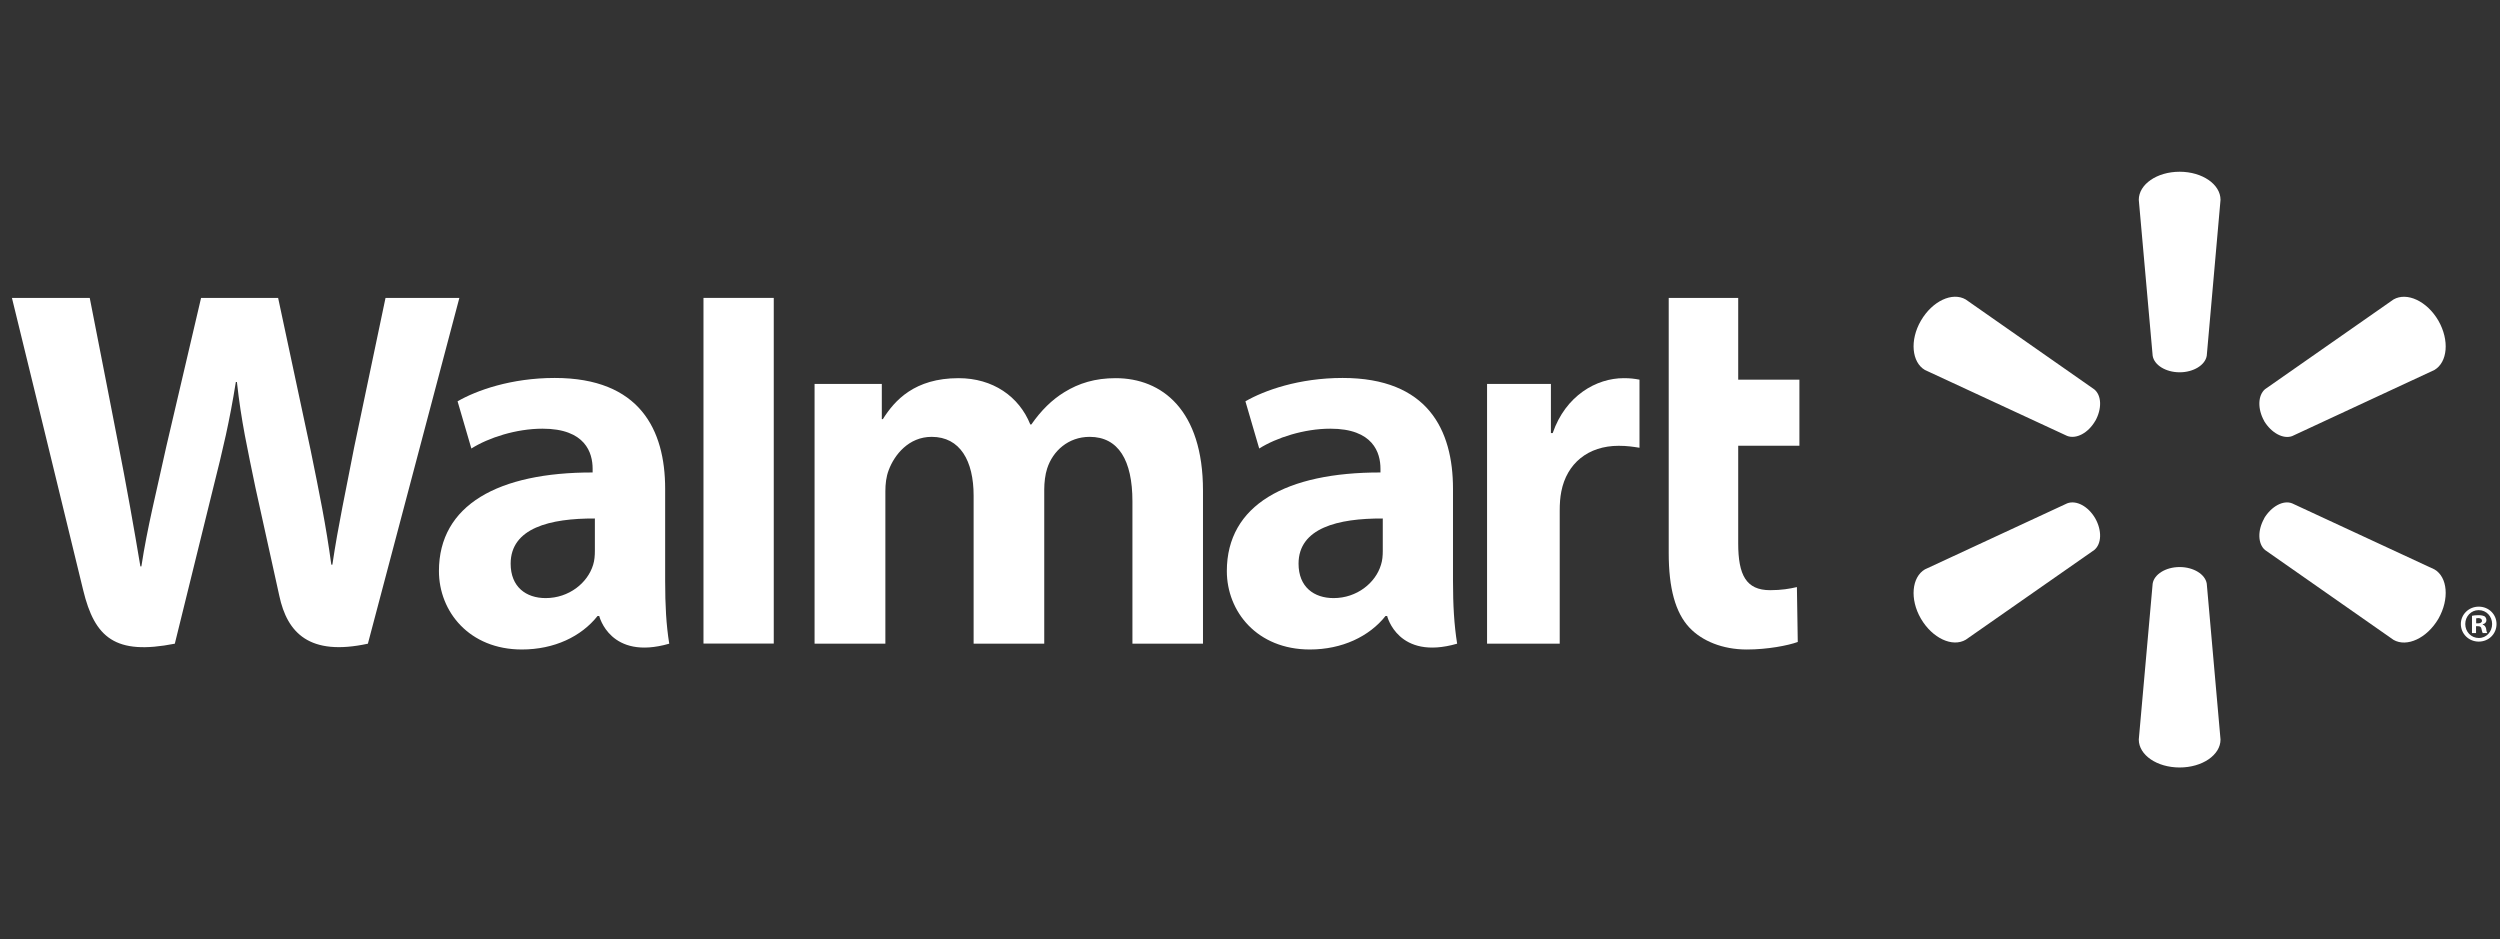
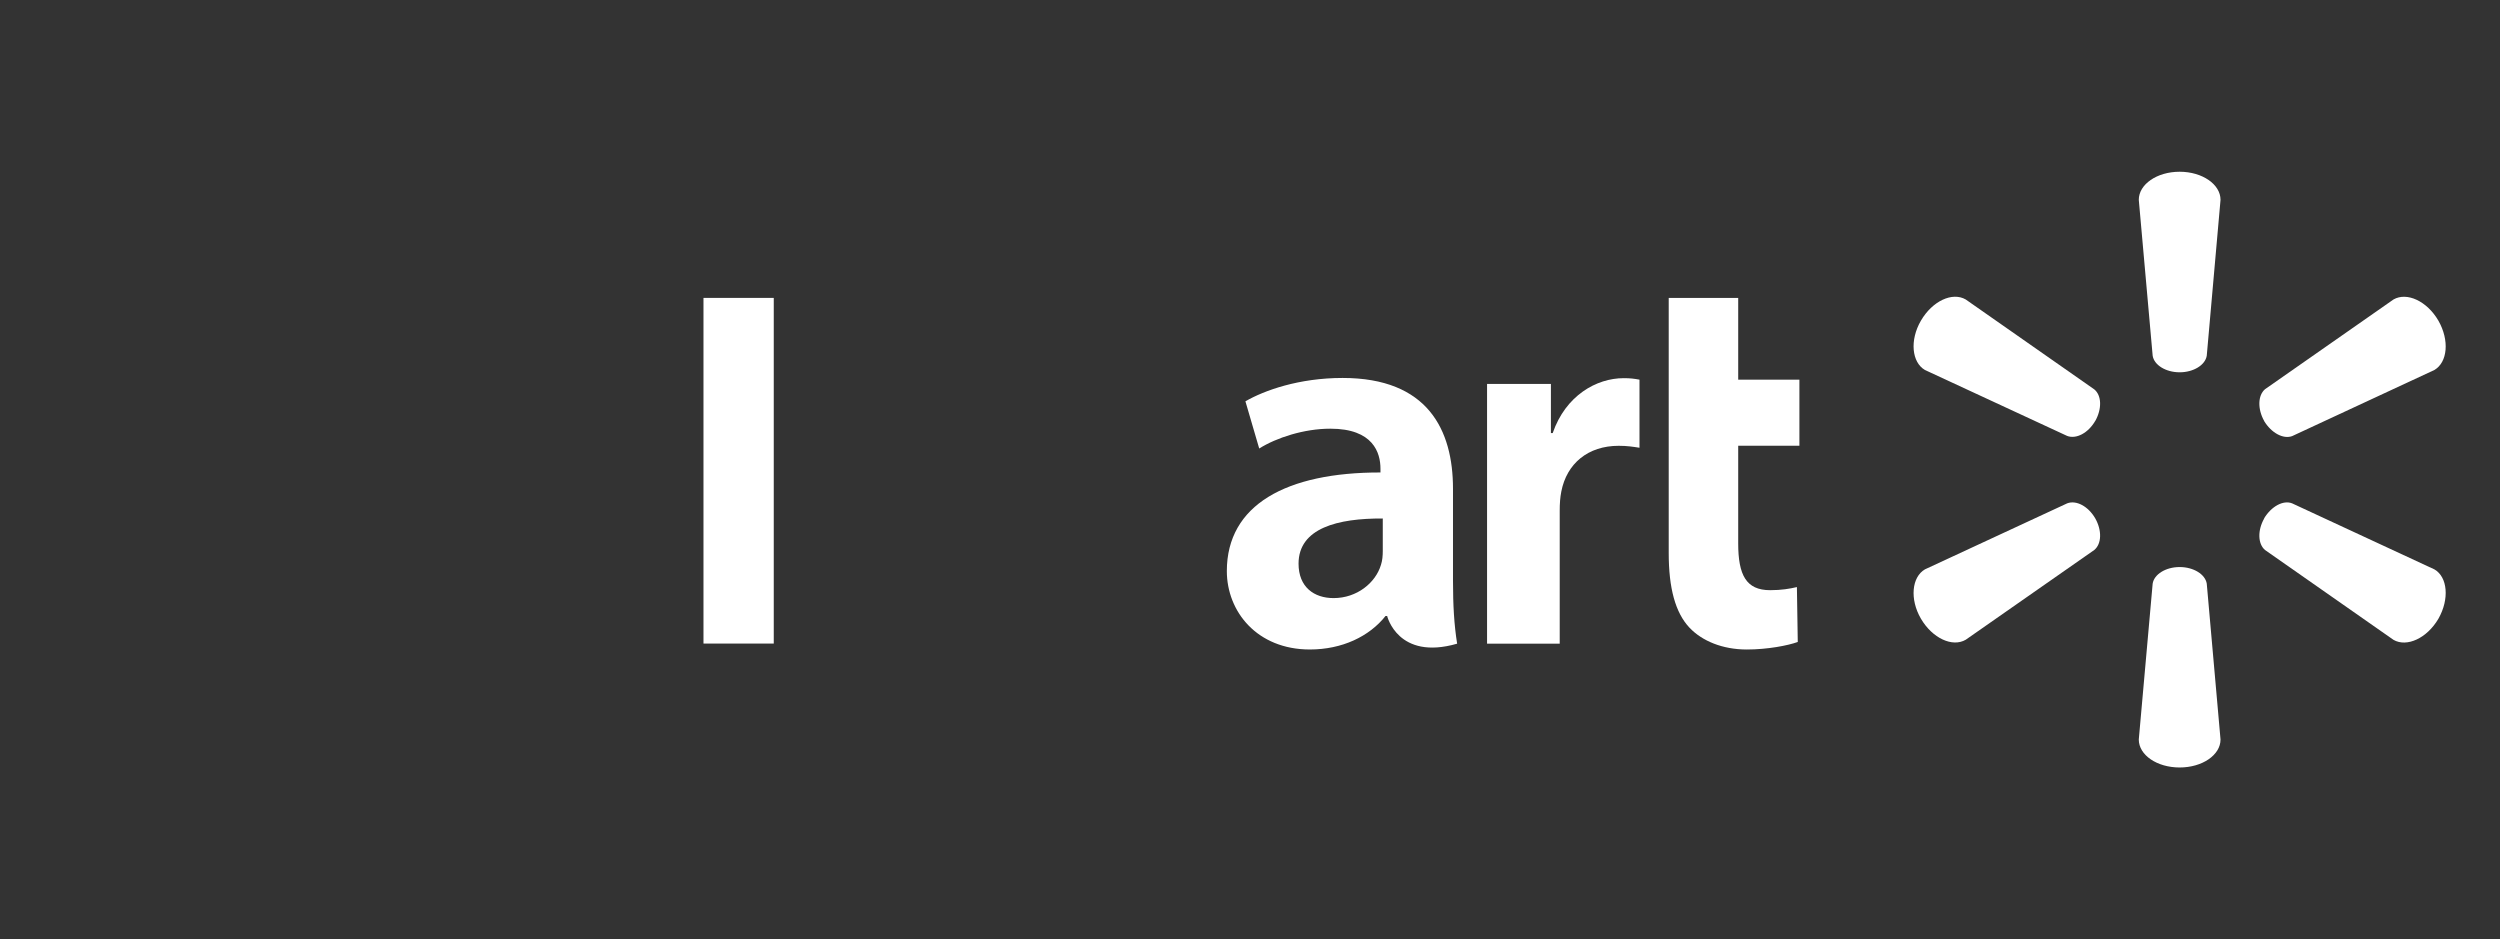
<svg xmlns="http://www.w3.org/2000/svg" width="181" height="68" viewBox="0 0 181 68" fill="none">
  <rect x="0" y="0" width="181" height="68" fill="#333333" stroke="none" />
  <path d="M105.197 35.387C105.197 31.127 103.374 27.364 97.207 27.364C94.044 27.364 91.531 28.266 90.168 29.055L91.167 32.472C92.421 31.685 94.423 31.037 96.312 31.037C99.434 31.033 99.946 32.798 99.946 33.934V34.207C93.131 34.196 88.823 36.551 88.823 41.346C88.823 44.276 91.01 47.023 94.833 47.023C97.166 47.023 99.137 46.082 100.314 44.596H100.429C100.429 44.596 101.205 47.843 105.497 46.602C105.279 45.242 105.197 43.809 105.197 42.067V35.387ZM100.113 39.885C100.113 40.228 100.085 40.586 99.983 40.892C99.591 42.204 98.237 43.302 96.553 43.302C95.131 43.302 94.015 42.497 94.015 40.81C94.015 38.231 96.864 37.521 100.113 37.539" fill="white" />
-   <path d="M0.864 21.568C0.864 21.568 5.316 39.779 6.023 42.729C6.857 46.177 8.349 47.452 12.657 46.603L15.44 35.31C16.143 32.513 16.621 30.506 17.075 27.656H17.153C17.468 30.535 17.922 32.513 18.497 35.319C18.497 35.319 19.633 40.45 20.222 43.137C20.795 45.825 22.409 47.52 26.635 46.603L33.258 21.568H27.912L25.639 32.398C25.037 35.535 24.49 38.007 24.064 40.882H23.987C23.604 38.038 23.116 35.667 22.49 32.594L20.136 21.568H14.558L12.044 32.312C11.328 35.593 10.658 38.223 10.236 41.007H10.164C9.729 38.395 9.141 35.068 8.517 31.911C8.517 31.911 7.024 24.218 6.497 21.568" fill="white" />
-   <path d="M48.157 35.387C48.157 31.127 46.33 27.364 40.163 27.364C37.008 27.364 34.49 28.266 33.128 29.055L34.127 32.472C35.377 31.685 37.377 31.037 39.273 31.037C42.394 31.033 42.906 32.798 42.906 33.934V34.207C36.091 34.196 31.779 36.551 31.779 41.346C31.779 44.276 33.975 47.023 37.78 47.023C40.135 47.023 42.088 46.082 43.265 44.596H43.384C43.384 44.596 44.165 47.843 48.453 46.602C48.232 45.242 48.157 43.809 48.157 42.067V35.387ZM43.069 39.885C43.069 40.228 43.04 40.586 42.943 40.892C42.546 42.204 41.193 43.302 39.504 43.302C38.091 43.302 36.971 42.497 36.971 40.81C36.971 38.231 39.819 37.521 43.069 37.539" fill="white" />
  <path d="M50.932 21.568V46.594H56.02V21.568H50.932Z" fill="white" />
  <path d="M120.815 21.568V40.033C120.815 42.581 121.293 44.358 122.322 45.448C123.226 46.402 124.706 47.024 126.467 47.024C127.98 47.024 129.459 46.733 130.158 46.479L130.096 42.504C129.574 42.626 128.976 42.729 128.156 42.729C126.419 42.729 125.846 41.629 125.846 39.34V32.272H130.277V27.49H125.846V21.568" fill="white" />
  <path d="M107.663 27.798V46.602H112.923V36.972C112.923 36.454 112.956 36.006 113.038 35.592C113.43 33.561 114.971 32.276 117.191 32.276C117.811 32.276 118.232 32.344 118.699 32.417V27.487C118.307 27.417 118.04 27.379 117.557 27.379C115.589 27.379 113.357 28.629 112.416 31.352H112.286V27.798" fill="white" />
-   <path d="M58.975 27.798V46.602H64.101V35.565C64.101 35.047 64.158 34.518 64.341 34.04C64.758 32.922 65.792 31.628 67.452 31.628C69.516 31.628 70.49 33.37 70.49 35.883V46.602H75.603V35.433C75.603 34.946 75.671 34.348 75.815 33.916C76.225 32.649 77.345 31.628 78.892 31.628C80.978 31.628 81.988 33.332 81.988 36.295V46.602H87.096V35.515C87.096 29.69 84.133 27.379 80.769 27.379C79.289 27.379 78.112 27.743 77.054 28.396C76.159 28.945 75.374 29.718 74.67 30.73H74.593C73.784 28.707 71.884 27.379 69.401 27.379C66.218 27.379 64.771 28.987 63.92 30.345H63.843V27.798" fill="white" />
  <path d="M157.807 26.954C158.812 26.954 159.659 26.43 159.769 25.755L160.766 14.467C160.766 13.349 159.449 12.434 157.807 12.434C156.156 12.434 154.848 13.349 154.848 14.467L155.853 25.755C155.959 26.43 156.801 26.954 157.807 26.954Z" fill="white" />
  <path d="M151.692 30.486C152.191 29.605 152.162 28.626 151.624 28.189L142.32 21.683C141.352 21.119 139.904 21.791 139.075 23.215C138.248 24.637 138.416 26.234 139.364 26.787L149.664 31.562C150.323 31.809 151.185 31.351 151.692 30.478" fill="white" />
  <path d="M163.92 30.477C164.447 31.35 165.309 31.809 165.95 31.575L176.251 26.787C177.208 26.222 177.351 24.641 176.542 23.219C175.715 21.795 174.258 21.127 173.292 21.68L163.986 28.18C163.47 28.623 163.433 29.606 163.931 30.486" fill="white" />
  <path d="M157.807 41.054C158.812 41.054 159.659 41.579 159.769 42.254L160.766 53.542C160.766 54.66 159.449 55.566 157.807 55.566C156.156 55.566 154.848 54.66 154.848 53.542L155.853 42.254C155.959 41.579 156.801 41.054 157.807 41.054Z" fill="white" />
  <path d="M163.92 37.532C164.447 36.657 165.309 36.19 165.95 36.443L176.251 41.223C177.208 41.776 177.351 43.37 176.542 44.795C175.715 46.208 174.258 46.88 173.292 46.327L163.986 39.819C163.47 39.38 163.433 38.401 163.931 37.532" fill="white" />
  <path d="M151.692 37.523C152.191 38.402 152.162 39.379 151.624 39.82L142.32 46.317C141.352 46.882 139.904 46.207 139.075 44.794C138.248 43.372 138.416 41.775 139.364 41.222L149.664 36.442C150.323 36.191 151.185 36.654 151.692 37.523Z" fill="white" />
-   <path d="M179.265 45.336H179.393C179.567 45.336 179.638 45.391 179.658 45.53C179.695 45.685 179.715 45.788 179.752 45.832H180.083C180.054 45.799 180.017 45.715 179.997 45.522C179.959 45.354 179.873 45.259 179.752 45.226V45.195C179.92 45.158 180.017 45.045 180.017 44.906C180.017 44.781 179.959 44.69 179.902 44.633C179.792 44.58 179.686 44.538 179.452 44.538C179.245 44.538 179.093 44.556 178.972 44.584V45.832H179.265V45.336ZM179.274 44.767L179.424 44.748C179.6 44.748 179.695 44.829 179.695 44.944C179.695 45.072 179.567 45.131 179.404 45.131H179.274V44.767ZM179.461 43.921C178.738 43.921 178.165 44.485 178.165 45.178C178.165 45.887 178.738 46.452 179.461 46.452C180.193 46.452 180.749 45.887 180.749 45.178C180.749 44.485 180.193 43.921 179.461 43.921ZM179.461 44.174C180.017 44.174 180.429 44.624 180.429 45.178C180.429 45.735 180.017 46.198 179.461 46.19C178.906 46.19 178.485 45.735 178.485 45.178C178.485 44.624 178.906 44.174 179.452 44.174" fill="white" />
</svg>